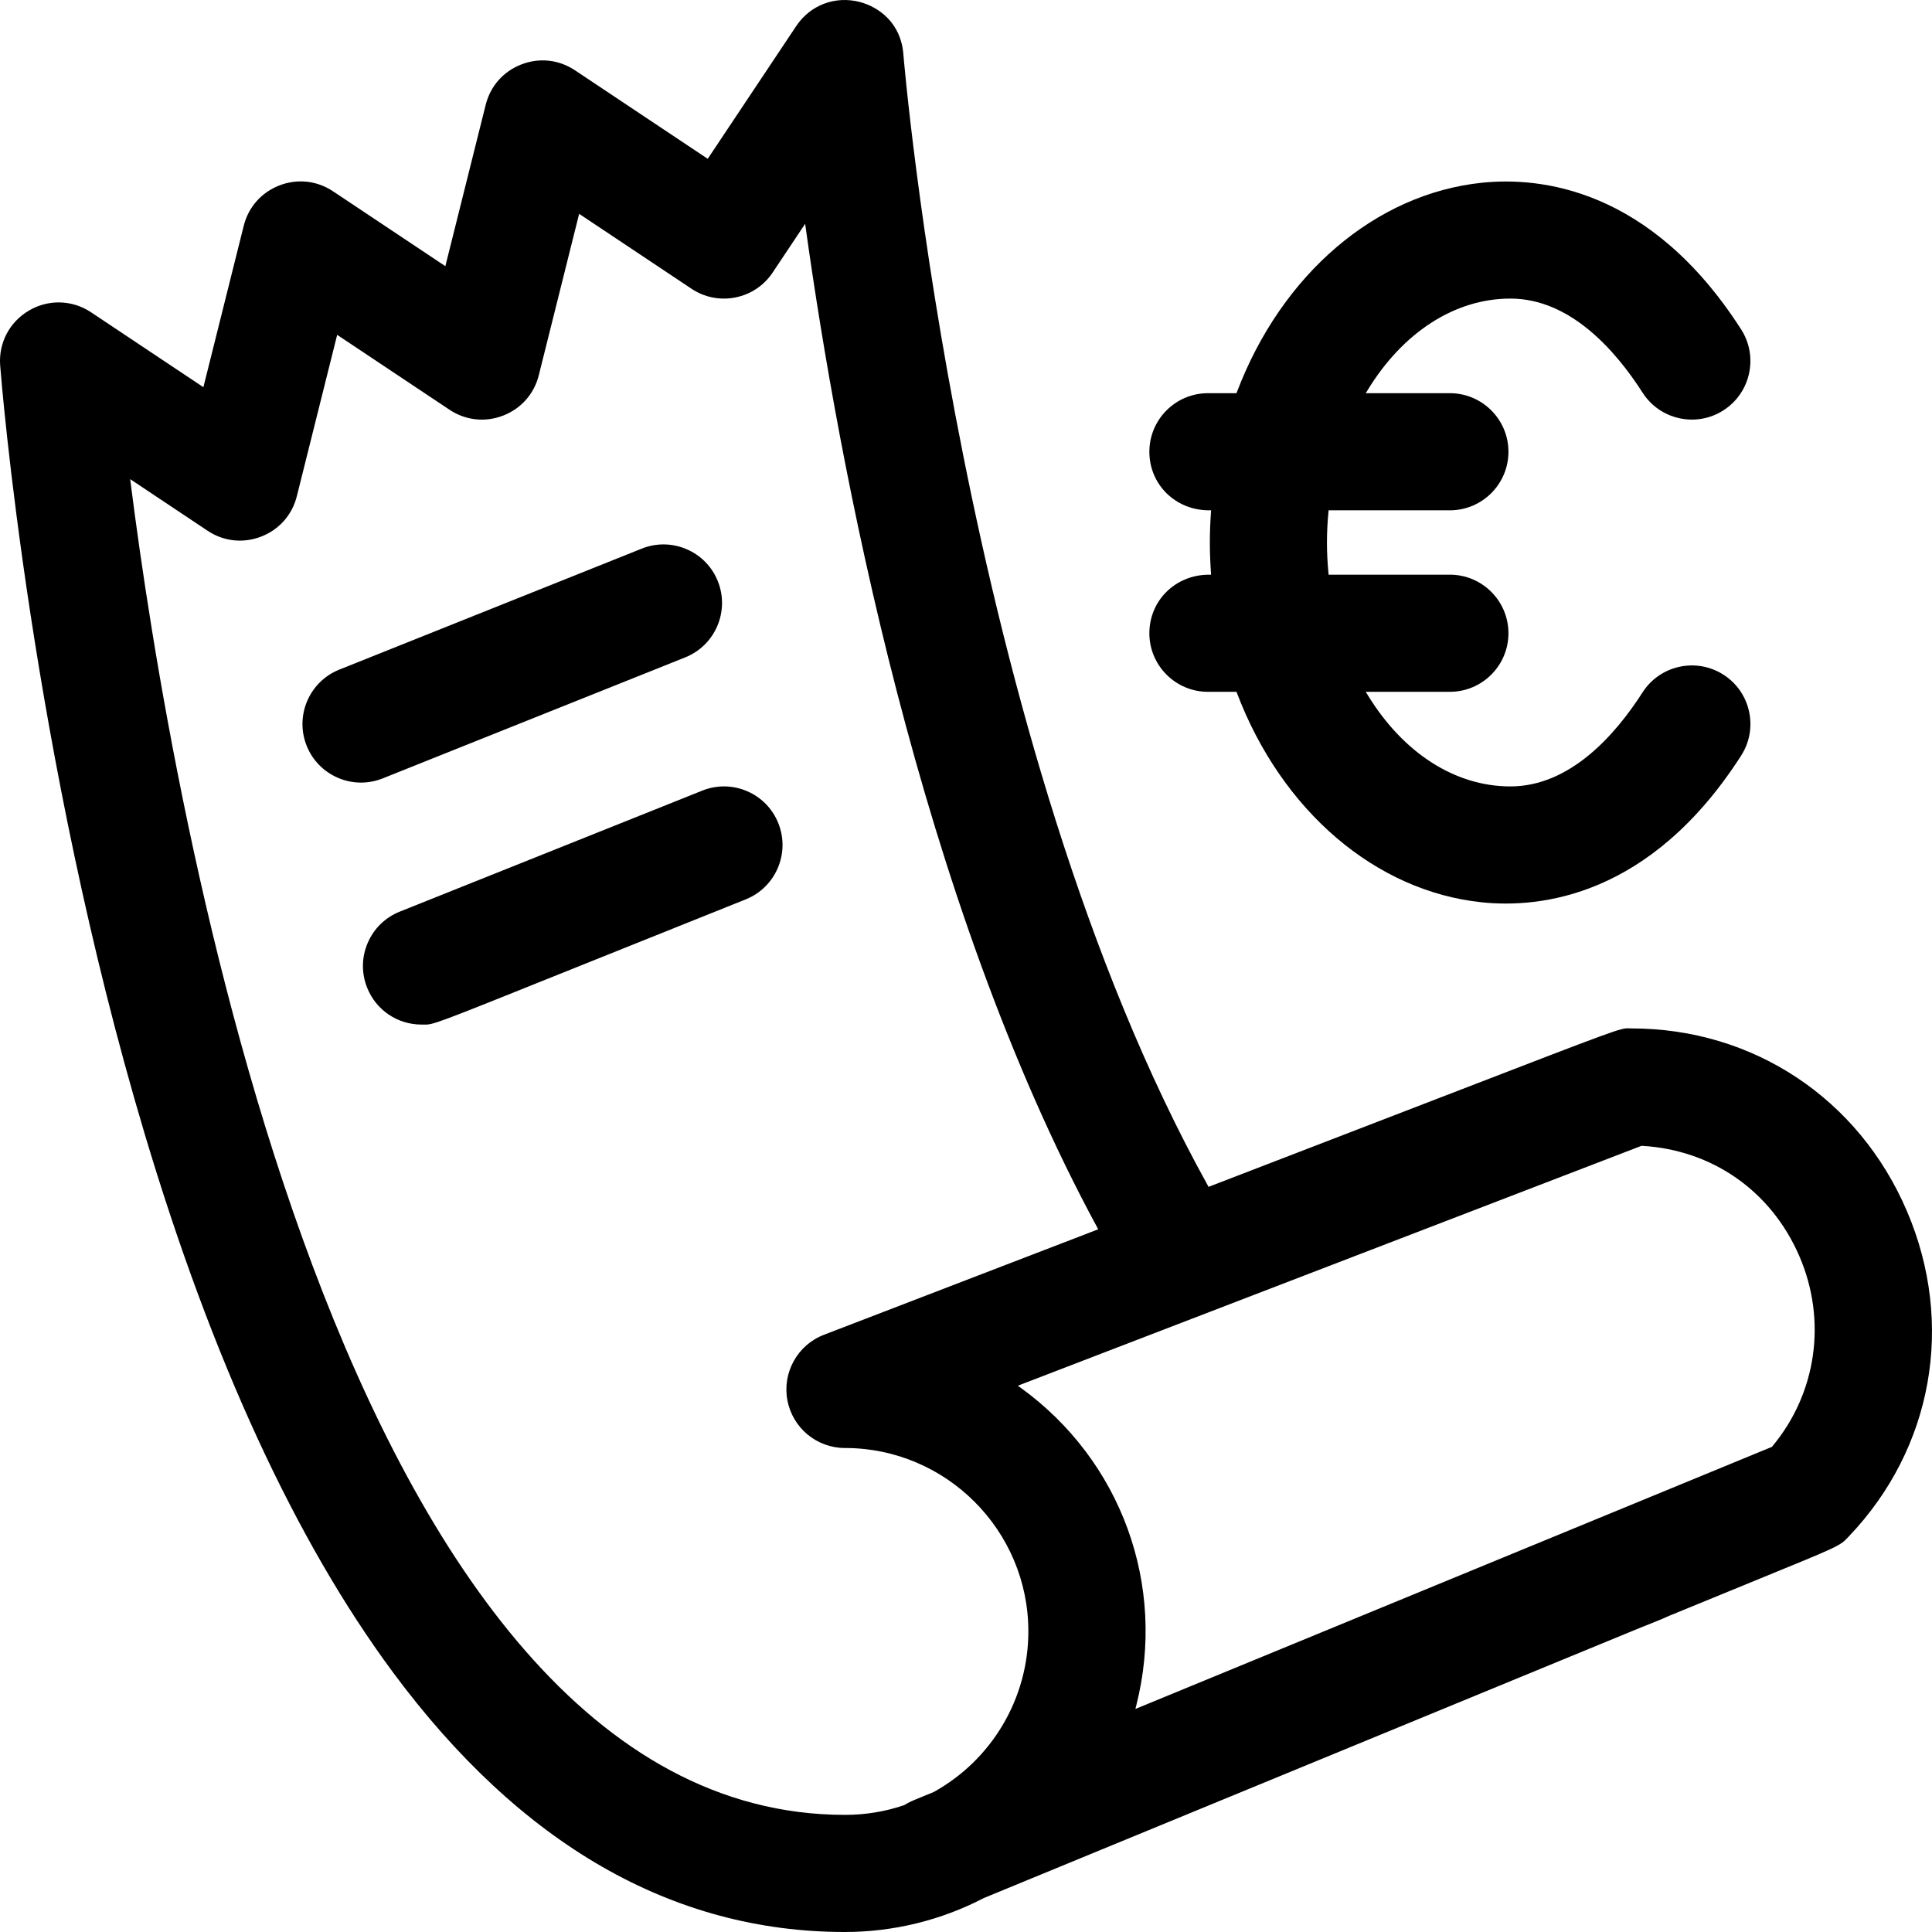
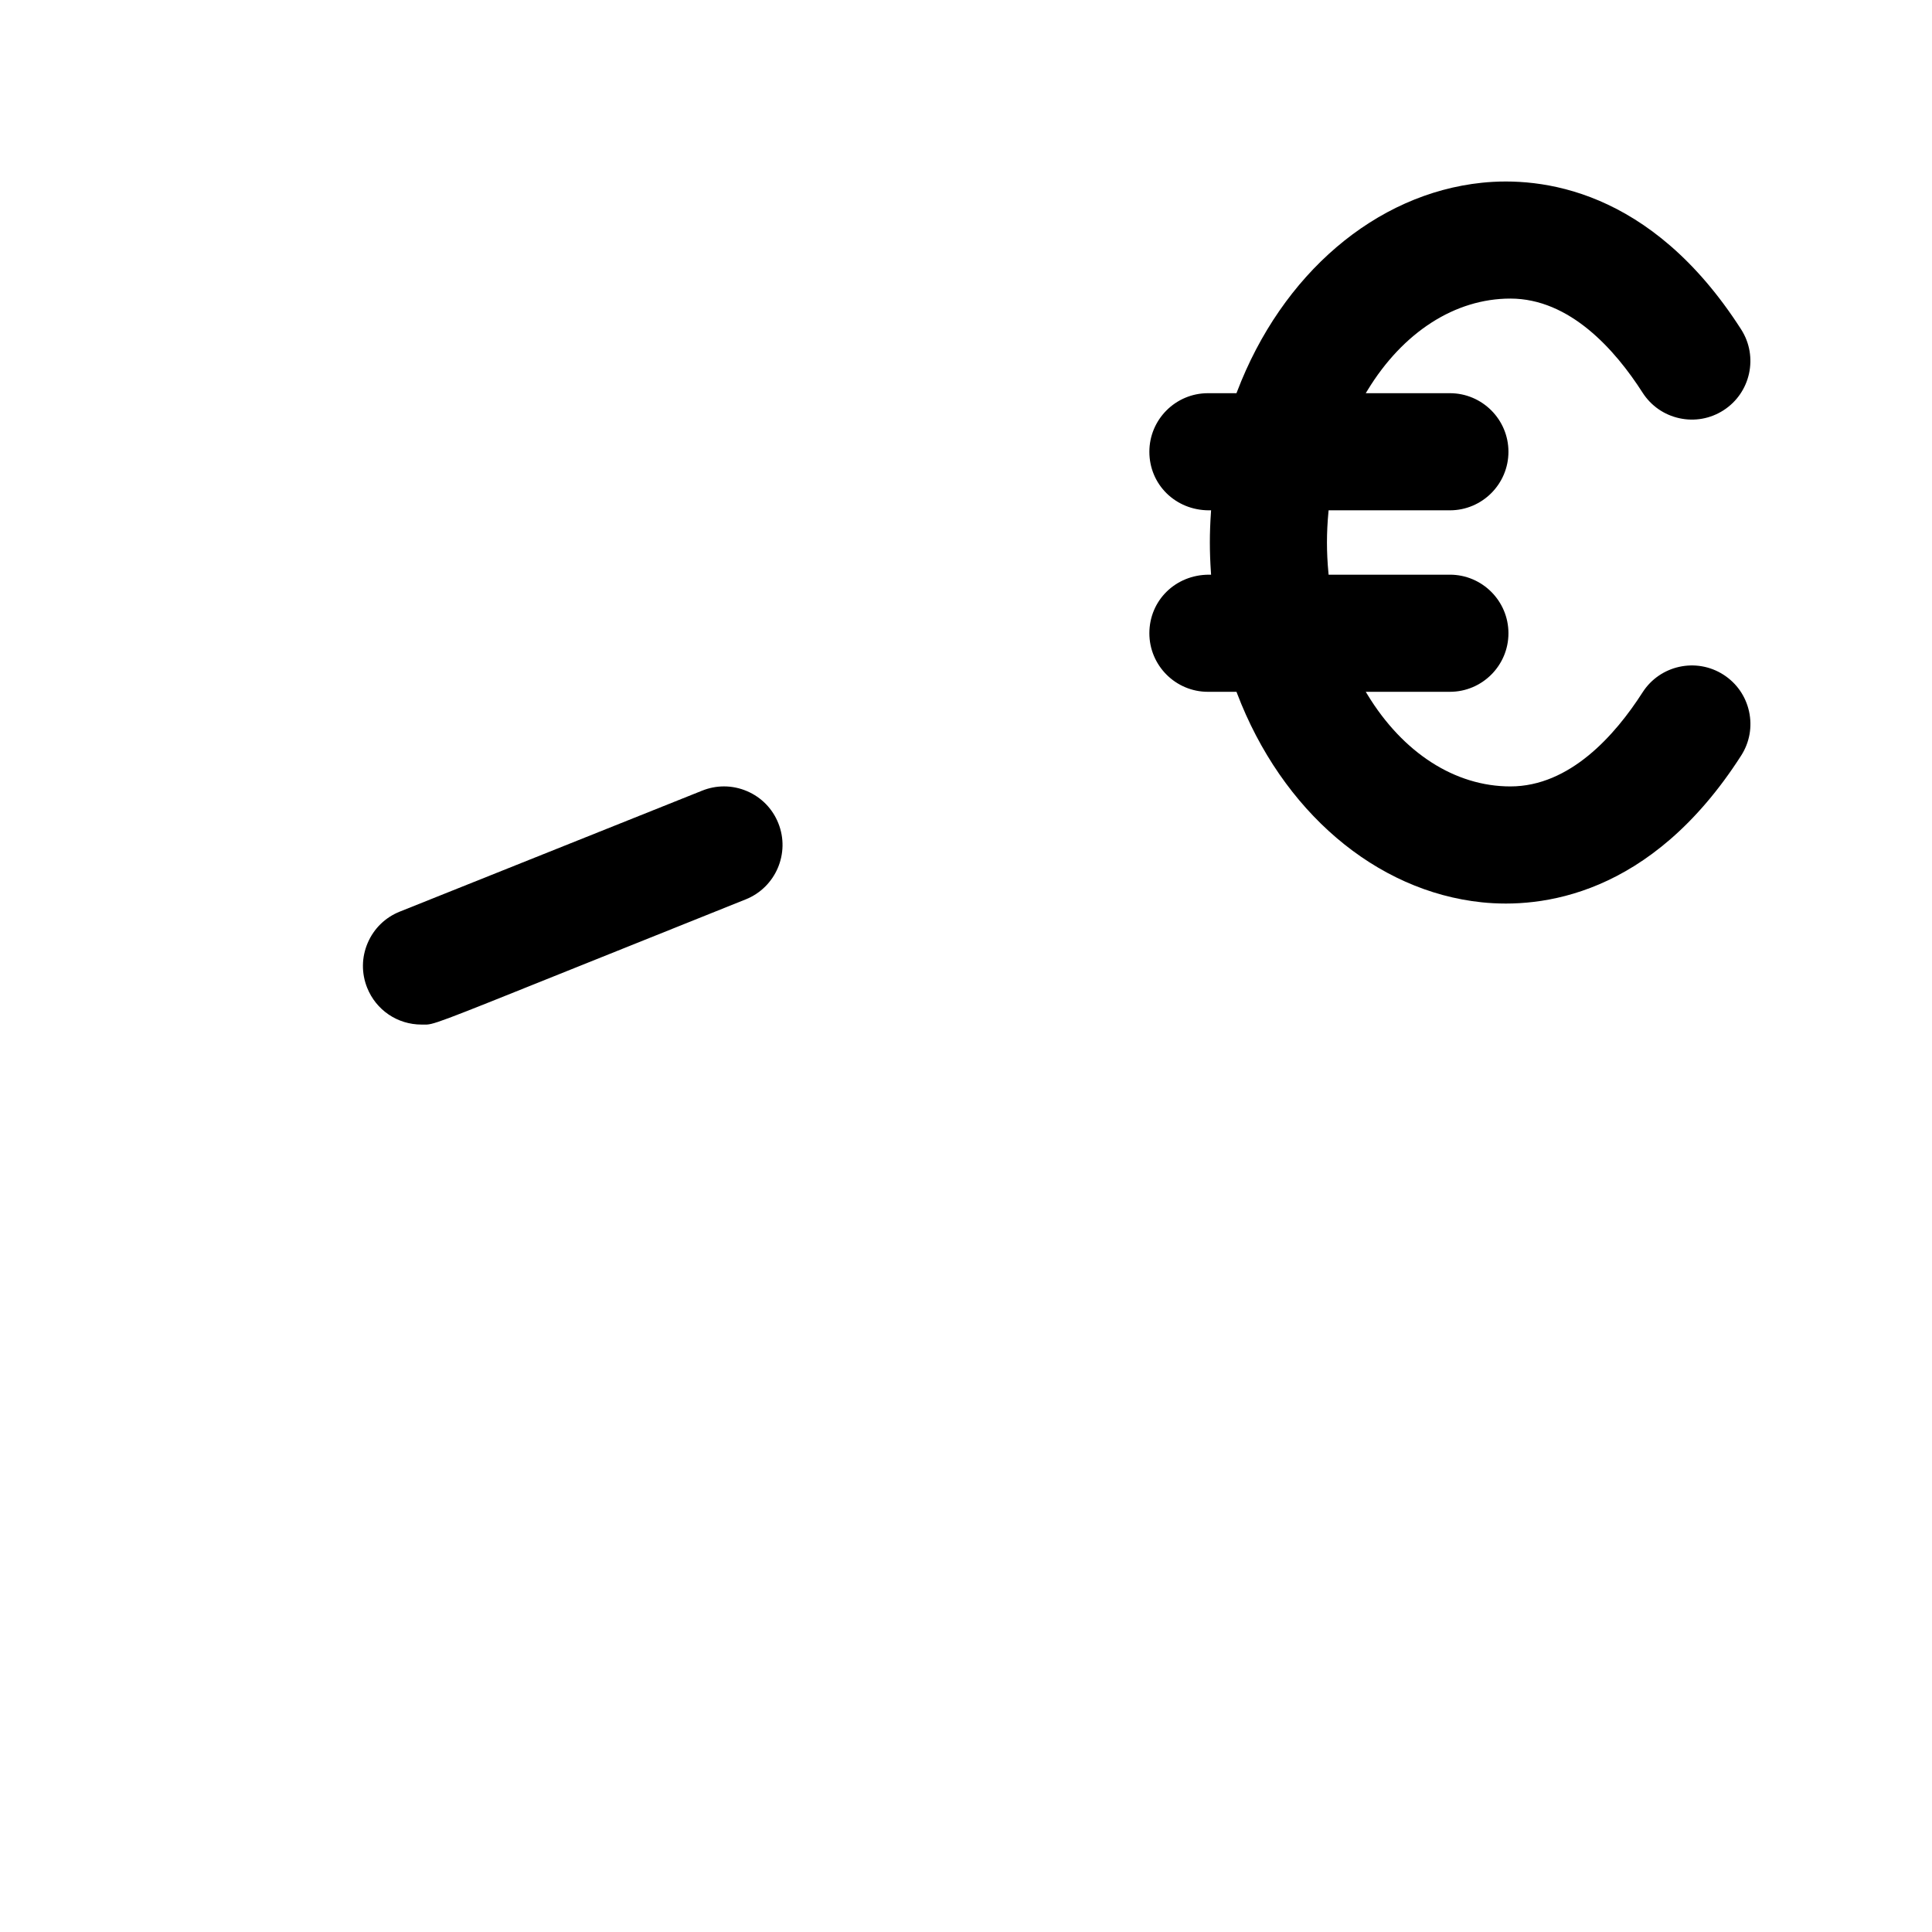
<svg xmlns="http://www.w3.org/2000/svg" version="1.1" id="Ebene_1" x="0px" y="0px" viewBox="0 0 500 500" style="enable-background:new 0 0 500 500;" xml:space="preserve">
  <g>
-     <path d="M422.194,266.152c-0.246,0-0.45-0.009-0.64-0.017c-2.126-0.09-2.58,0.069-47.166,17.277   c-14.905,5.753-34.736,13.406-61.202,23.587l-0.407,0.157l-0.211-0.381   C248.737,191.768,233.923,15.694,233.781,13.928c-0.637-7.9-6.253-12.113-11.298-13.422   c-6.349-1.646-12.794,0.799-16.417,6.233l-22.905,34.359l-34.357-22.906   c-4.154-2.768-9.208-3.322-13.868-1.52c-4.662,1.803-8.03,5.614-9.24,10.455L115.257,68.89   L86.183,49.506c-4.154-2.769-9.209-3.322-13.873-1.519c-4.659,1.802-8.025,5.612-9.235,10.454   l-10.439,41.763L23.562,80.819c-2.551-1.7-5.46-2.555-8.379-2.555   c-2.64,0-5.289,0.699-7.688,2.106c-5.046,2.958-7.9,8.411-7.449,14.232   c0.315,4.062,8.051,100.609,37.405,198.874c17.447,58.408,39.041,105.252,64.184,139.231   C134.675,477.359,174.054,500,218.675,500c12.49,0,24.915-3.038,35.93-8.785l168.859-69.533   c3.039-1.242,4.29-1.734,5.041-2.03c1.002-0.394,1.107-0.435,3.439-1.463   c9.349-3.85,16.693-6.853,22.493-9.225c21.702-8.873,21.702-8.873,23.819-11.108l0.237-0.249   c21.734-22.789,27.485-55.051,15.009-84.196C481.022,284.261,453.699,266.152,422.194,266.152z    M241.637,463.775l-0.052,0.025l-2.578,1.054c-3.108,1.267-3.755,1.531-4.945,2.282l-0.106,0.051   c-4.868,1.659-10.009,2.5-15.281,2.5c-131.044,0-174.612-263.758-184.844-344.596l-0.138-1.089   l20.022,13.35c4.153,2.769,9.208,3.324,13.868,1.52c4.662-1.803,8.03-5.613,9.24-10.455   l10.439-41.763l29.073,19.384c4.152,2.768,9.207,3.321,13.87,1.52   c4.66-1.802,8.028-5.612,9.238-10.454l10.439-41.763l29.074,19.384   c3.369,2.245,7.409,3.045,11.377,2.251c3.97-0.794,7.392-3.086,9.638-6.455l8.403-12.605   l0.182,1.305c8.374,59.979,29.303,173.306,75.393,258.416l0.272,0.502l-70.989,27.304   c-6.814,2.622-10.793,9.734-9.46,16.912c1.334,7.179,7.6,12.388,14.9,12.388   c26.173,0,47.467,21.295,47.467,47.47C266.142,439.477,256.752,455.402,241.637,463.775z    M458.647,374.351l-0.079,0.095l-0.115,0.047l-60.048,24.726   c-42.937,17.68-69.041,28.43-84.226,34.683l-20.339,8.375l0.244-0.965   c7.843-31.078-3.9-63.324-29.919-82.151l-0.749-0.542l134.485-51.729   c5.046-1.94,13.431-5.166,26.82-10.316l0.101-0.038l0.108,0.006   c18.222,1.041,33.446,11.7,40.725,28.514C472.854,341.685,470.169,360.573,458.647,374.351z" />
-     <path d="M177.679,142.125c-1.918-0.822-3.941-1.233-5.966-1.233c-1.905,0-3.81,0.364-5.632,1.093   l-78.277,31.313c-7.758,3.104-11.545,11.942-8.442,19.701c1.501,3.752,4.374,6.699,8.09,8.296   c3.724,1.6,7.846,1.653,11.61,0.146l78.277-31.314c7.757-3.103,11.544-11.941,8.441-19.7   C184.277,146.669,181.399,143.72,177.679,142.125z" />
    <path d="M193.334,204.752c-1.917-0.822-3.941-1.233-5.966-1.233c-1.905,0-3.81,0.364-5.632,1.093   l-78.276,31.314c-3.758,1.503-6.706,4.38-8.3,8.101c-1.595,3.721-1.645,7.84-0.142,11.599   c2.316,5.79,7.84,9.531,14.075,9.531l0.528,0.006c2.528,0.056,2.513,0.047,38.08-14.244   c11.191-4.496,25.894-10.404,45.291-18.163c7.758-3.104,11.545-11.942,8.442-19.701   C199.933,209.295,197.055,206.346,193.334,204.752z" />
    <path d="M383.525,233.522c14.963,1.55,43.586-1.316,67.082-37.974c2.185-3.408,2.912-7.462,2.047-11.418   c-0.865-3.955-3.218-7.336-6.625-9.521c-7.033-4.509-16.427-2.455-20.936,4.58   c-7.116,11.102-18.828,24.337-34.208,24.337c-14.301,0-27.774-8.647-36.964-23.725l-0.465-0.762h21.774   c8.356,0,15.154-6.798,15.154-15.155s-6.797-15.156-15.154-15.156h-31.388l-0.043-0.454   c-0.511-5.447-0.511-10.304,0-15.75l0.043-0.454h31.388c8.356,0,15.154-6.799,15.154-15.156   s-6.797-15.155-15.154-15.155h-21.774l0.465-0.762c9.19-15.078,22.662-23.725,36.964-23.725   c15.381,0,27.092,13.234,34.208,24.337c2.184,3.408,5.566,5.762,9.521,6.627   c3.958,0.866,8.01,0.138,11.416-2.047c7.034-4.51,9.088-13.903,4.578-20.938   c-23.489-36.646-52.111-39.512-67.077-37.96c-27.497,2.851-51.793,23.599-63.408,54.146l-0.123,0.323   h-7.391c-8.356,0-15.155,6.798-15.155,15.155c0,8.499,6.782,15.156,15.438,15.156h0.536l-0.036,0.535   c-0.378,5.531-0.378,10.047,0,15.588l0.036,0.535h-0.536c-8.657,0-15.438,6.657-15.438,15.156   c0,8.357,6.798,15.155,15.155,15.155h7.391l0.123,0.323   C331.74,209.919,356.035,230.671,383.525,233.522z" />
  </g>
</svg>